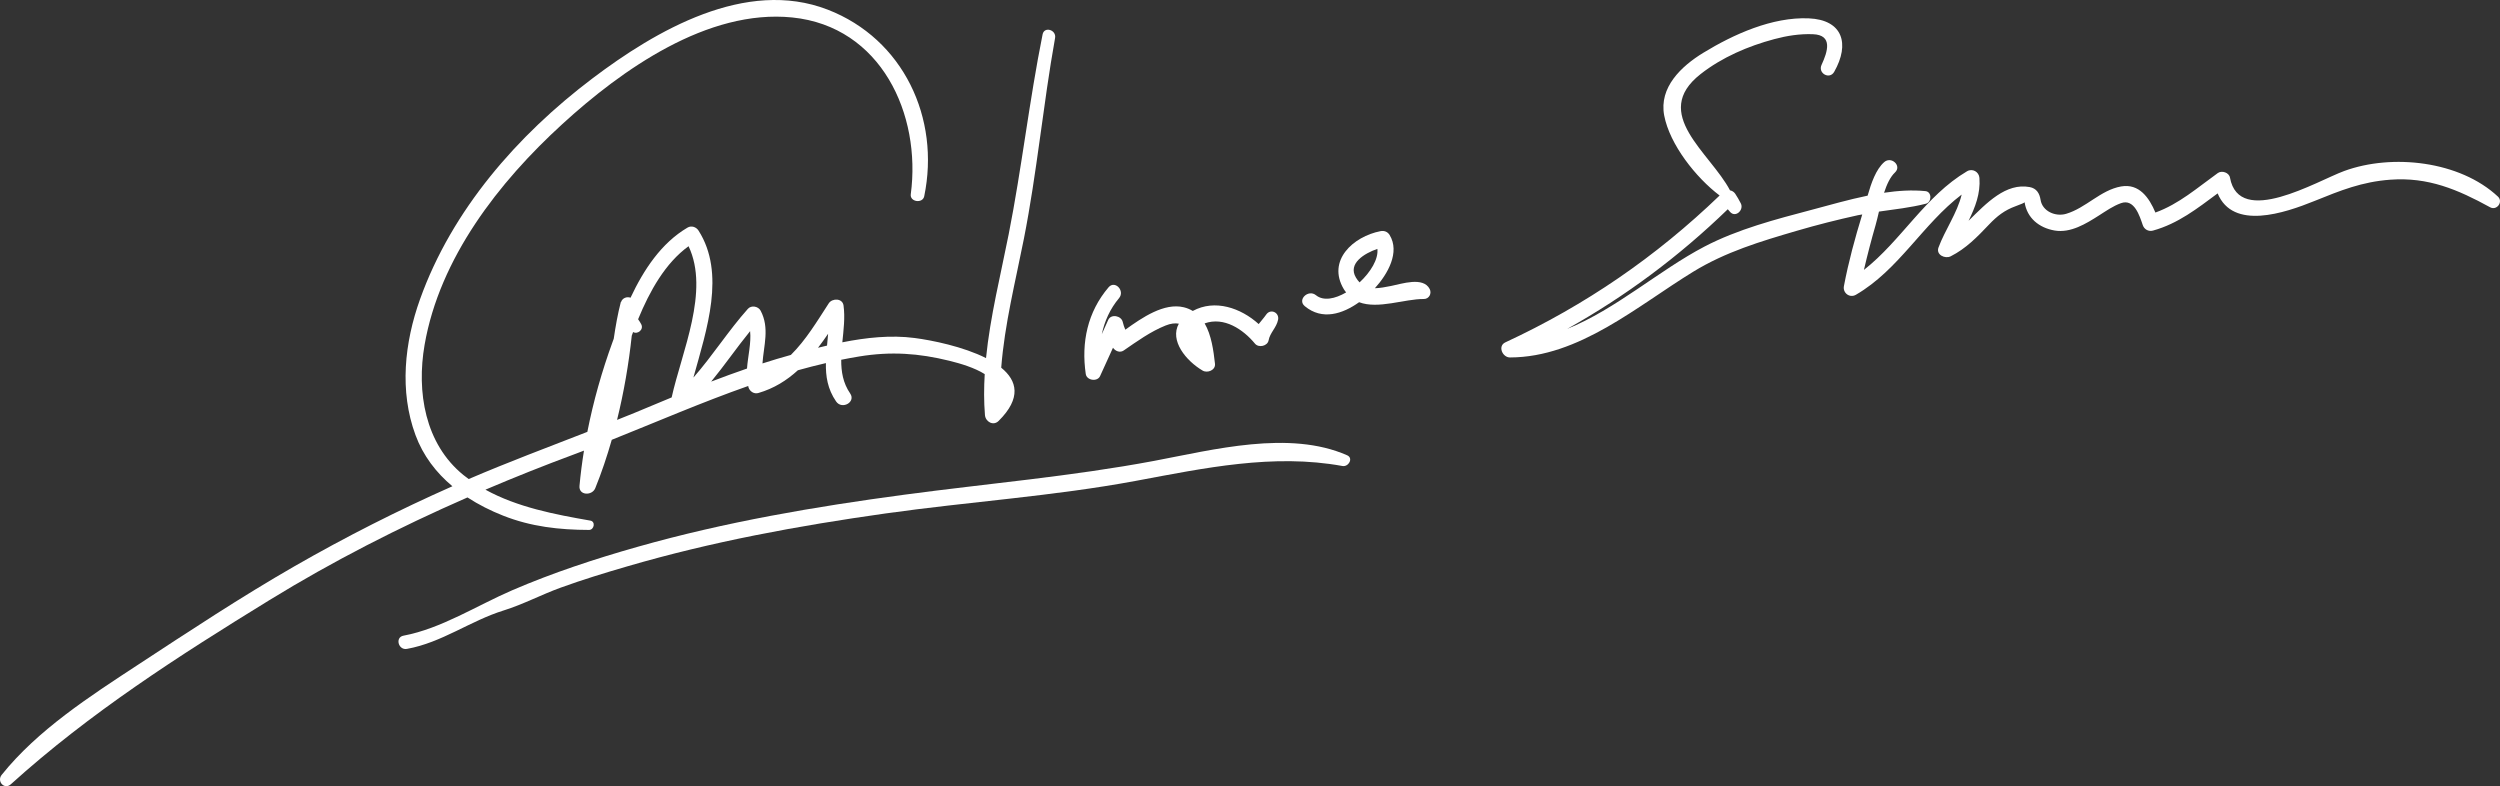
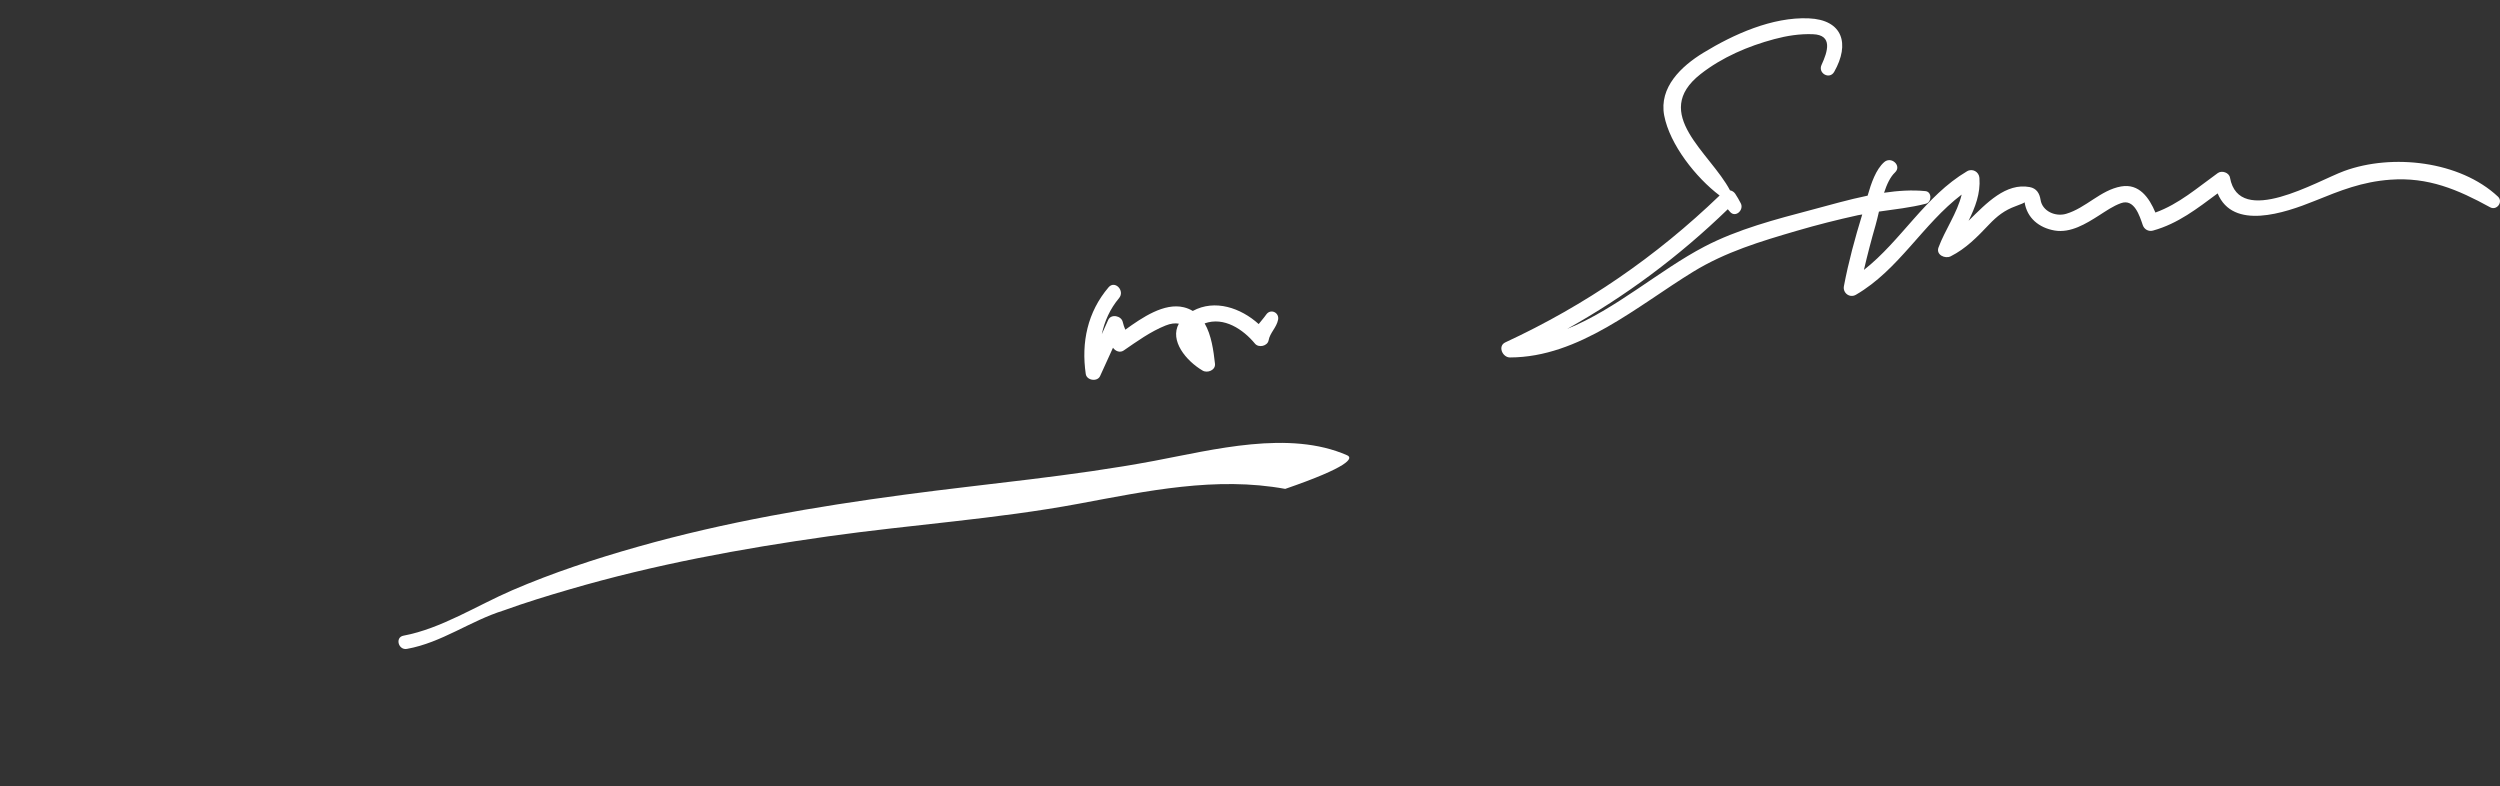
<svg xmlns="http://www.w3.org/2000/svg" version="1.1" id="Ebene_1" x="0px" y="0px" width="294.031px" height="92.465px" viewBox="0 0 294.031 92.465" enable-background="new 0 0 294.031 92.465" xml:space="preserve">
  <rect x="0" y="0" width="294.031" height="92.465" fill="#333333" stroke="none" />
  <path fill="#FFFFFF" d="M293.79,23.125c-4.478-4.193-12.433-5.083-18.082-3.014c-3.17,1.161-12.364,6.694-13.435,0.777  c-0.107-0.594-0.959-0.872-1.426-0.539c-2.404,1.724-4.563,3.642-7.345,4.648c-0.726-1.736-1.912-3.446-4.037-3.068  c-2.413,0.427-4.137,2.535-6.467,3.22c-1.251,0.369-2.797-0.304-3.003-1.649c-0.119-0.764-0.473-1.347-1.277-1.498  c-2.789-0.521-5.062,1.857-7.188,3.964c0.771-1.582,1.413-3.189,1.276-5.043c-0.055-0.721-0.824-1.154-1.459-0.779  c-4.924,2.911-7.733,8.16-12.127,11.601c0.412-1.771,0.87-3.529,1.373-5.272c0.129-0.444,0.256-0.996,0.395-1.587  c1.852-0.267,3.718-0.467,5.517-0.926c0.702-0.179,0.728-1.404-0.048-1.482c-1.575-0.157-3.219-0.052-4.869,0.192  c0.318-0.968,0.721-1.855,1.286-2.387c0.836-0.784-0.437-1.952-1.272-1.214c-0.971,0.855-1.522,2.461-1.947,3.942  c-2.249,0.462-4.477,1.108-6.531,1.653c-4.283,1.135-8.732,2.285-12.674,4.346c-5.288,2.766-10.396,7.353-16.129,9.672  c6.886-3.85,13.162-8.525,18.888-14.072c0.09,0.105,0.179,0.209,0.271,0.315c0.644,0.731,1.666-0.244,1.254-1.018  c-0.209-0.393-0.402-0.756-0.654-1.125c-0.154-0.224-0.377-0.351-0.61-0.396c-2.325-4.421-9.387-9.027-3.459-13.673  c2.523-1.978,5.587-3.287,8.664-4.111c1.485-0.399,3.013-0.638,4.552-0.578c2.369,0.09,1.727,2.056,1.01,3.607  c-0.455,0.987,0.943,1.775,1.488,0.817c1.868-3.291,1.018-6.121-2.996-6.29c-4.289-0.177-8.832,1.873-12.399,4.051  c-2.582,1.576-5.231,4.063-4.599,7.38c0.651,3.406,3.728,7.302,6.518,9.406c-7.48,7.197-15.773,12.892-25.201,17.271  c-0.929,0.431-0.34,1.776,0.539,1.775c8.129-0.012,15-6.07,21.575-10.093c3.809-2.328,7.903-3.557,12.163-4.803  c2.375-0.695,4.773-1.304,7.189-1.833c0.17-0.037,0.342-0.059,0.51-0.091c-0.851,2.766-1.617,5.585-2.156,8.43  c-0.155,0.809,0.682,1.44,1.41,1.018c5.039-2.922,7.869-8.316,12.44-11.785c-0.515,2.162-1.968,4.171-2.726,6.226  c-0.32,0.867,0.785,1.364,1.434,1.035c1.807-0.914,3.121-2.275,4.501-3.727c0.957-1.007,1.831-1.693,3.14-2.168  c0.612-0.221,1.06-0.414,1.051-0.465c0.285,1.86,1.703,3.011,3.535,3.326c1.881,0.322,3.697-0.804,5.207-1.766  c0.836-0.532,1.656-1.113,2.595-1.451c1.562-0.561,2.188,1.483,2.565,2.587c0.172,0.504,0.684,0.781,1.199,0.638  c2.945-0.816,5.217-2.605,7.605-4.375c1.806,4.361,7.838,2.331,11.412,0.885c3.039-1.231,5.559-2.25,8.896-2.495  c4.463-0.326,7.928,1.155,11.742,3.245C293.652,24.806,294.439,23.734,293.79,23.125z" />
-   <path fill="#FFFFFF" d="M117.756,43.245c0.394-5.107,1.682-10.177,2.667-15.167c1.541-7.804,2.262-15.771,3.667-23.612  c0.172-0.957-1.273-1.398-1.468-0.425c-1.57,7.809-2.448,15.719-3.99,23.519c-0.947,4.788-2.171,9.655-2.664,14.556  c-2.685-1.351-6.331-2.095-8.412-2.365c-2.789-0.361-5.666-0.051-8.488,0.51c0.147-1.458,0.335-2.927,0.141-4.335  c-0.121-0.872-1.334-0.872-1.738-0.25c-1.354,2.085-2.692,4.329-4.454,6.068c-1.122,0.308-2.234,0.646-3.341,1.001  c0.14-2.093,0.862-4.183-0.22-6.209c-0.276-0.516-1.089-0.669-1.496-0.212c-2.294,2.571-4.143,5.506-6.407,8.083  c1.572-5.678,3.806-12.25,0.608-17.28c-0.274-0.432-0.834-0.632-1.299-0.359c-3.081,1.811-5.145,4.936-6.704,8.247  c-0.41-0.157-0.955,0.018-1.115,0.506l-0.024-0.007c-0.369,1.414-0.621,2.866-0.836,4.327c-0.045,0.124-0.091,0.248-0.136,0.371  c-1.245,3.411-2.258,6.974-2.968,10.58c-4.662,1.82-9.352,3.571-13.953,5.549c-0.208-0.151-0.415-0.305-0.616-0.467  c-4.549-3.69-5.525-9.812-4.575-15.306c1.768-10.216,8.737-19.155,16.2-25.973C73.125,8.203,83.222,1.04,93.181,2.054  c10.442,1.065,15.192,11.386,13.937,20.796c-0.122,0.903,1.397,1.12,1.582,0.235c1.903-9.176-2.453-18.507-11.351-21.951  c-9.634-3.727-20.213,2.448-27.699,8.11c-8.798,6.654-16.489,15.452-20.248,25.947c-1.829,5.108-2.443,10.797-0.538,15.97  c0.902,2.45,2.441,4.436,4.344,6.028C46.863,60,40.665,63.137,34.647,66.592c-6.306,3.621-12.408,7.654-18.49,11.64  c-5.606,3.675-11.726,7.621-15.96,12.901c-0.608,0.76,0.319,1.793,1.078,1.107c9.292-8.404,19.751-15.105,30.406-21.654  c7.462-4.586,15.277-8.57,23.301-12.082c1.307,0.853,2.723,1.562,4.188,2.141c3.294,1.303,6.597,1.669,10.102,1.682  c0.61,0.002,0.8-0.984,0.163-1.096c-4.147-0.721-8.596-1.57-12.343-3.639c3.433-1.461,6.897-2.844,10.392-4.139  c0.401-0.148,0.799-0.302,1.199-0.455c-0.224,1.381-0.402,2.767-0.528,4.146c-0.106,1.145,1.481,1.191,1.854,0.275  c0.742-1.822,1.382-3.736,1.942-5.692c5.348-2.136,10.634-4.429,16.048-6.331c0.012,0.049,0.015,0.098,0.028,0.146  c0.146,0.487,0.652,0.831,1.165,0.681c1.841-0.536,3.345-1.487,4.648-2.676c1.091-0.305,2.188-0.587,3.295-0.843  c-0.029,1.538,0.19,3.045,1.2,4.512c0.689,1.004,2.354,0.074,1.656-0.938c-0.846-1.23-1.063-2.576-1.053-3.966  c0.704-0.142,1.41-0.271,2.122-0.388c3.717-0.607,6.974-0.386,10.616,0.513c1.271,0.313,2.952,0.813,4.138,1.563  c-0.093,1.603-0.105,3.208,0.028,4.816c0.064,0.783,0.977,1.318,1.608,0.691C120.166,46.816,119.623,44.763,117.756,43.245z   M87.857,43.345c-1.414,0.487-2.818,1-4.215,1.537c1.585-1.925,3-3.993,4.581-5.935C88.368,40.334,87.966,41.863,87.857,43.345z   M74.302,39.484c0.052-0.144,0.105-0.29,0.16-0.436c0.478,0.319,1.292-0.254,0.955-0.913c-0.105-0.207-0.238-0.398-0.368-0.588  c1.359-3.307,3.196-6.608,5.935-8.589c2.503,5.269-0.804,12.426-1.989,17.783c-1.458,0.6-2.912,1.209-4.363,1.816  c-0.682,0.283-1.373,0.553-2.058,0.828C73.377,46.127,73.953,42.778,74.302,39.484z M96.209,40.902  c0.408-0.536,0.807-1.084,1.188-1.647c-0.036,0.467-0.083,0.931-0.127,1.391C96.914,40.73,96.561,40.814,96.209,40.902z" />
  <path fill="#FFFFFF" d="M149.206,40.017c0.153-0.872,0.931-1.487,1.112-2.411c0.17-0.856-0.887-1.345-1.396-0.61  c-0.276,0.399-0.601,0.75-0.885,1.118c-2.104-1.903-5.154-2.955-7.753-1.542c-0.311-0.188-0.657-0.336-1.052-0.432  c-2.307-0.562-4.89,1.202-6.882,2.636c-0.116-0.287-0.232-0.58-0.299-0.9c-0.157-0.744-1.376-0.997-1.713-0.247  c-0.25,0.559-0.501,1.117-0.753,1.676c0.324-1.533,0.976-2.983,2.03-4.242c0.727-0.867-0.493-2.145-1.236-1.271  c-2.469,2.903-3.225,6.469-2.68,10.196c0.112,0.764,1.363,0.948,1.685,0.242c0.506-1.112,1.011-2.223,1.518-3.335  c0.266,0.401,0.817,0.63,1.257,0.328c1.565-1.075,3.149-2.223,4.921-2.936c0.619-0.249,1.132-0.3,1.566-0.218  c-1.111,1.992,0.856,4.378,2.803,5.52c0.562,0.33,1.534-0.053,1.448-0.807c-0.172-1.521-0.412-3.366-1.216-4.747  c2.284-0.815,4.529,0.704,5.921,2.384C148.036,40.941,149.085,40.707,149.206,40.017z" />
-   <path fill="#FFFFFF" d="M168.152,33.997c-0.756-1.493-3.319-0.602-4.533-0.367c-0.669,0.131-1.314,0.263-1.917,0.268  c1.53-1.683,2.968-4.24,1.735-6.259c-0.233-0.384-0.638-0.539-1.071-0.452c-3.201,0.623-6.333,3.449-4.315,6.827  c0.085,0.14,0.18,0.257,0.271,0.379c-1.307,0.76-2.664,1.043-3.543,0.331c-0.907-0.737-2.238,0.524-1.32,1.286  c2.05,1.702,4.45,0.919,6.389-0.466c2.234,0.852,5.356-0.395,7.611-0.377C168.075,35.172,168.416,34.522,168.152,33.997z   M159.479,32.655c-1.002-1.669,1.008-2.863,2.517-3.383c0.144,1.195-0.793,2.733-2.093,3.94  C159.754,33.057,159.609,32.876,159.479,32.655z" />
-   <path fill="#FFFFFF" d="M158.441,53.547c-6.801-2.998-15.748-0.65-22.712,0.66c-9.7,1.822-19.561,2.662-29.341,3.972  c-10.594,1.418-21.067,3.206-31.36,6.122c-5.024,1.421-9.993,3.054-14.791,5.123c-4.128,1.781-8.354,4.511-12.783,5.339  c-1.019,0.19-0.606,1.737,0.406,1.554c4.104-0.738,7.451-3.302,11.382-4.523c2.281-0.709,4.475-1.877,6.731-2.691  c2.56-0.93,5.168-1.725,7.78-2.486c9.983-2.918,20.106-4.777,30.395-6.229c9.789-1.381,19.748-2.028,29.466-3.838  c8.013-1.493,16.132-3.23,24.277-1.742C158.602,54.935,159.211,53.888,158.441,53.547z" />
+   <path fill="#FFFFFF" d="M158.441,53.547c-6.801-2.998-15.748-0.65-22.712,0.66c-9.7,1.822-19.561,2.662-29.341,3.972  c-10.594,1.418-21.067,3.206-31.36,6.122c-5.024,1.421-9.993,3.054-14.791,5.123c-4.128,1.781-8.354,4.511-12.783,5.339  c-1.019,0.19-0.606,1.737,0.406,1.554c4.104-0.738,7.451-3.302,11.382-4.523c2.56-0.93,5.168-1.725,7.78-2.486c9.983-2.918,20.106-4.777,30.395-6.229c9.789-1.381,19.748-2.028,29.466-3.838  c8.013-1.493,16.132-3.23,24.277-1.742C158.602,54.935,159.211,53.888,158.441,53.547z" />
</svg>